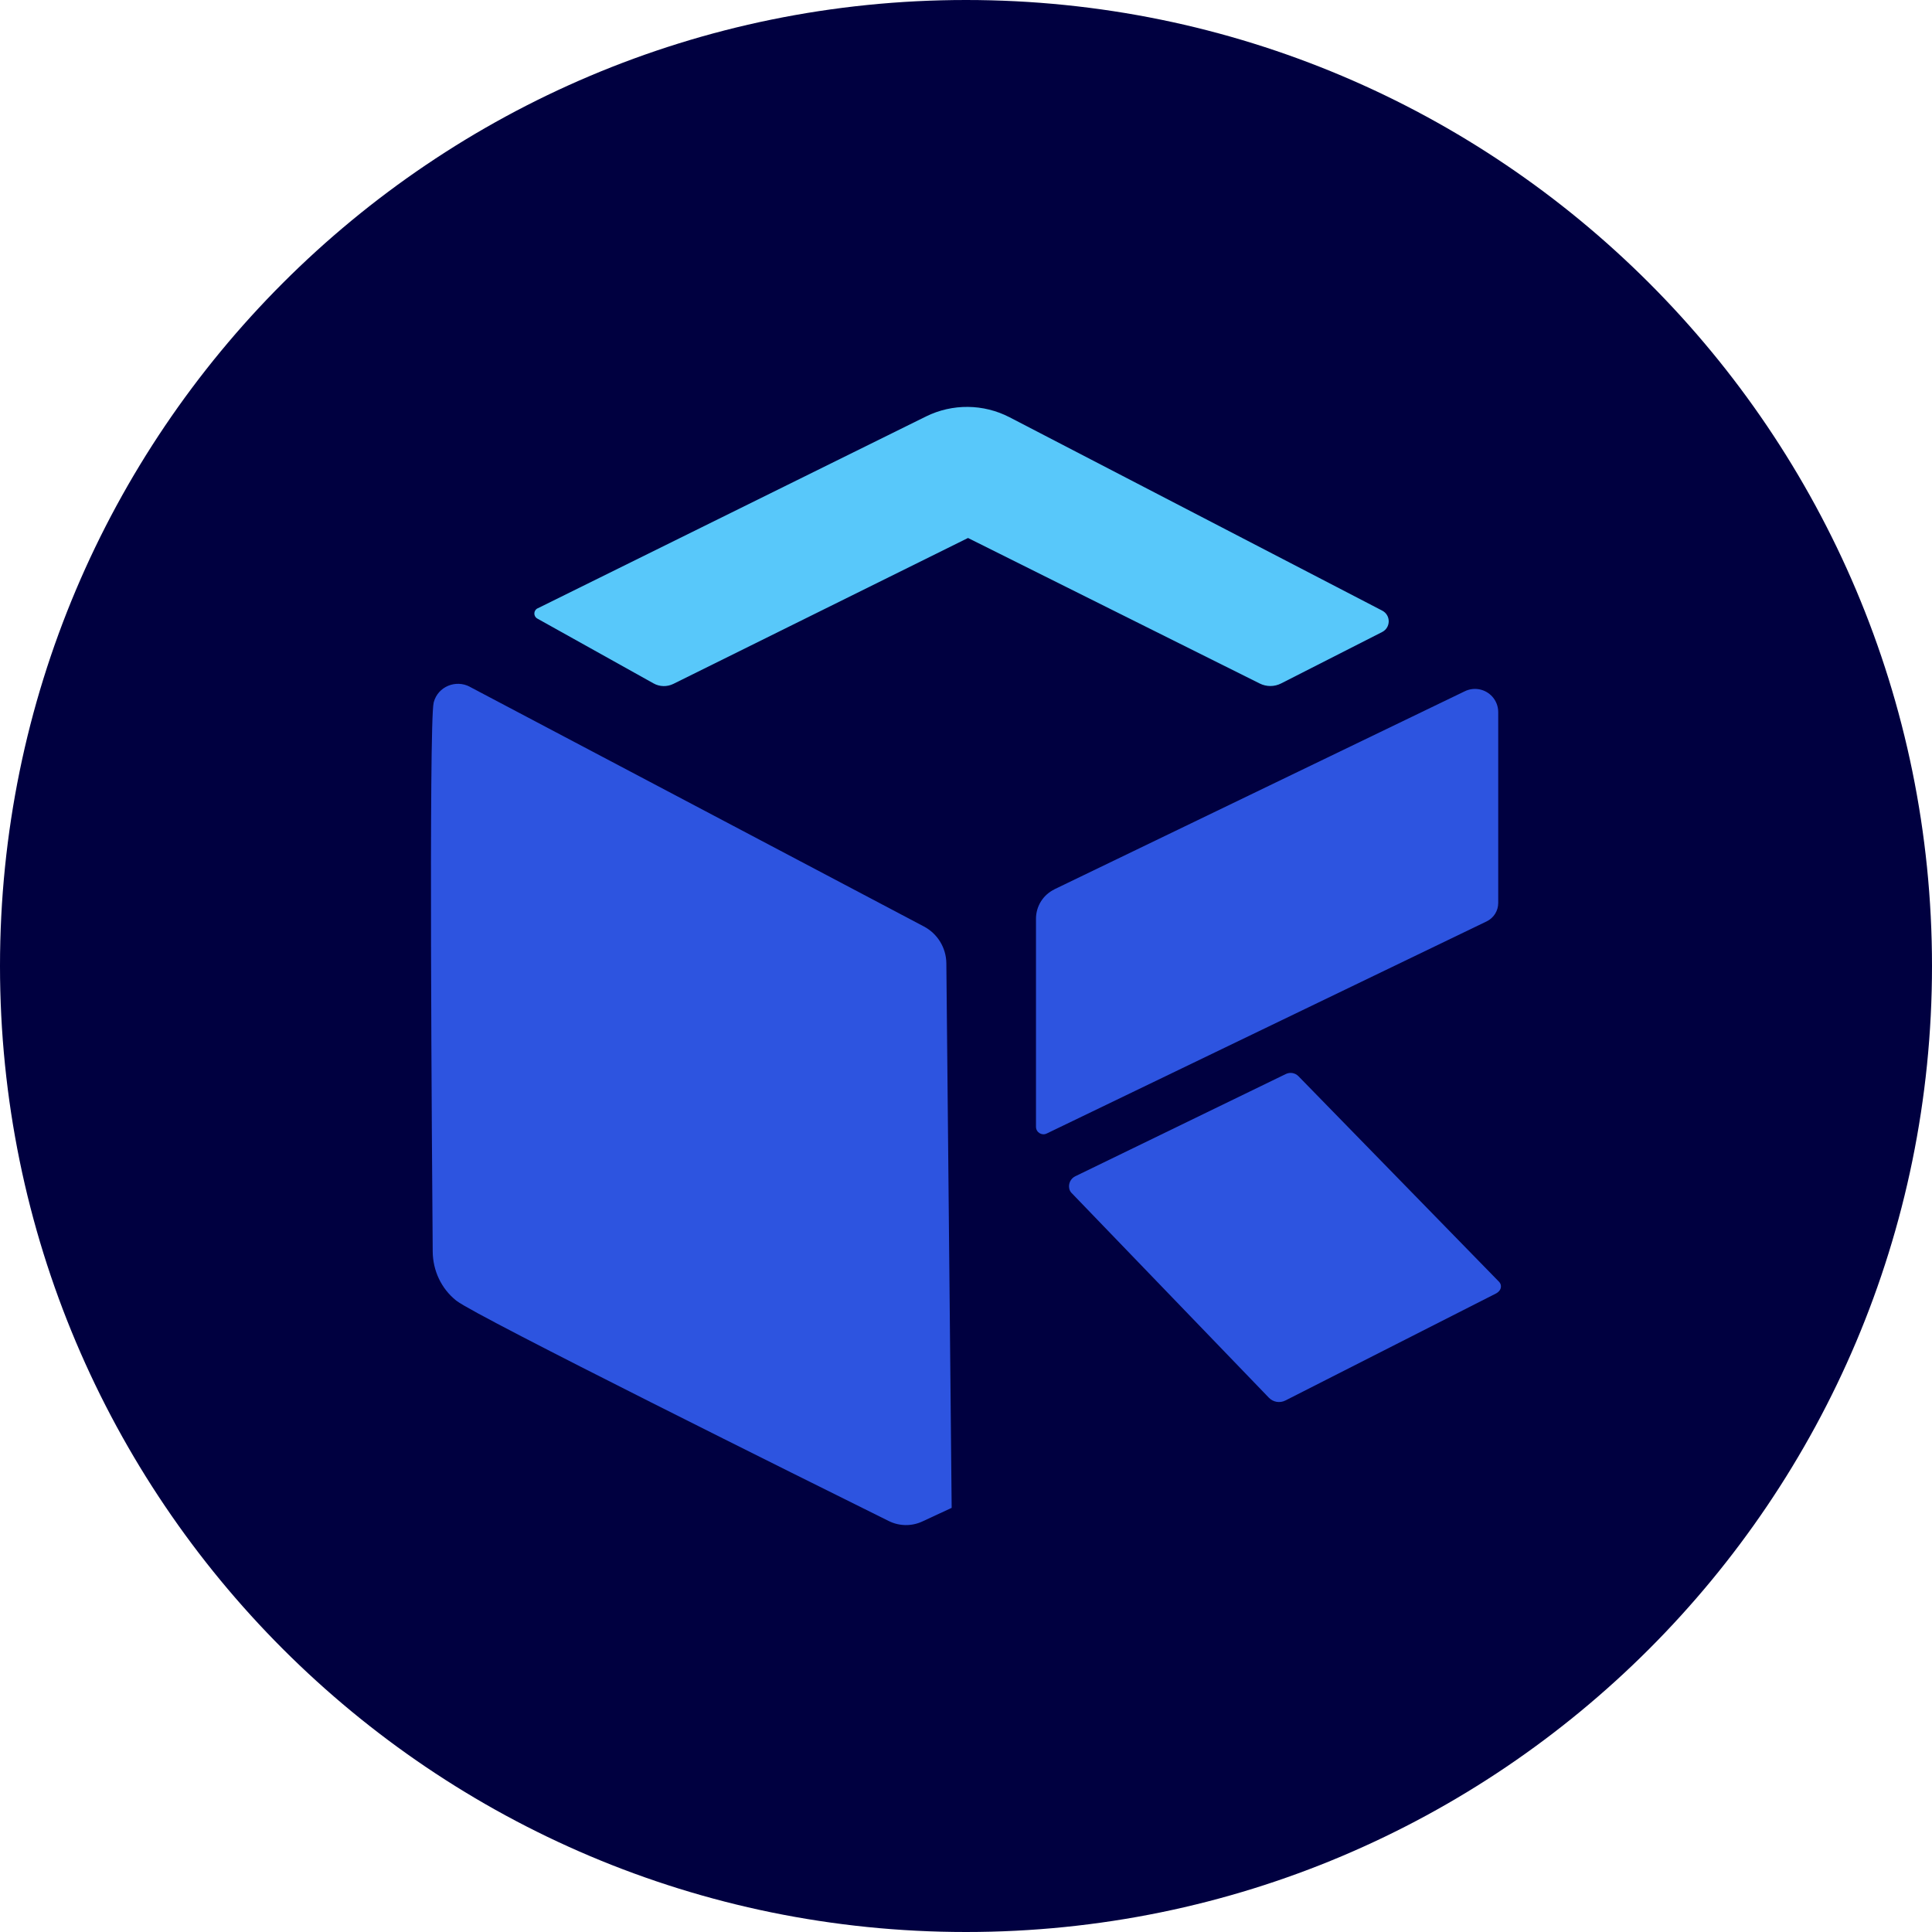
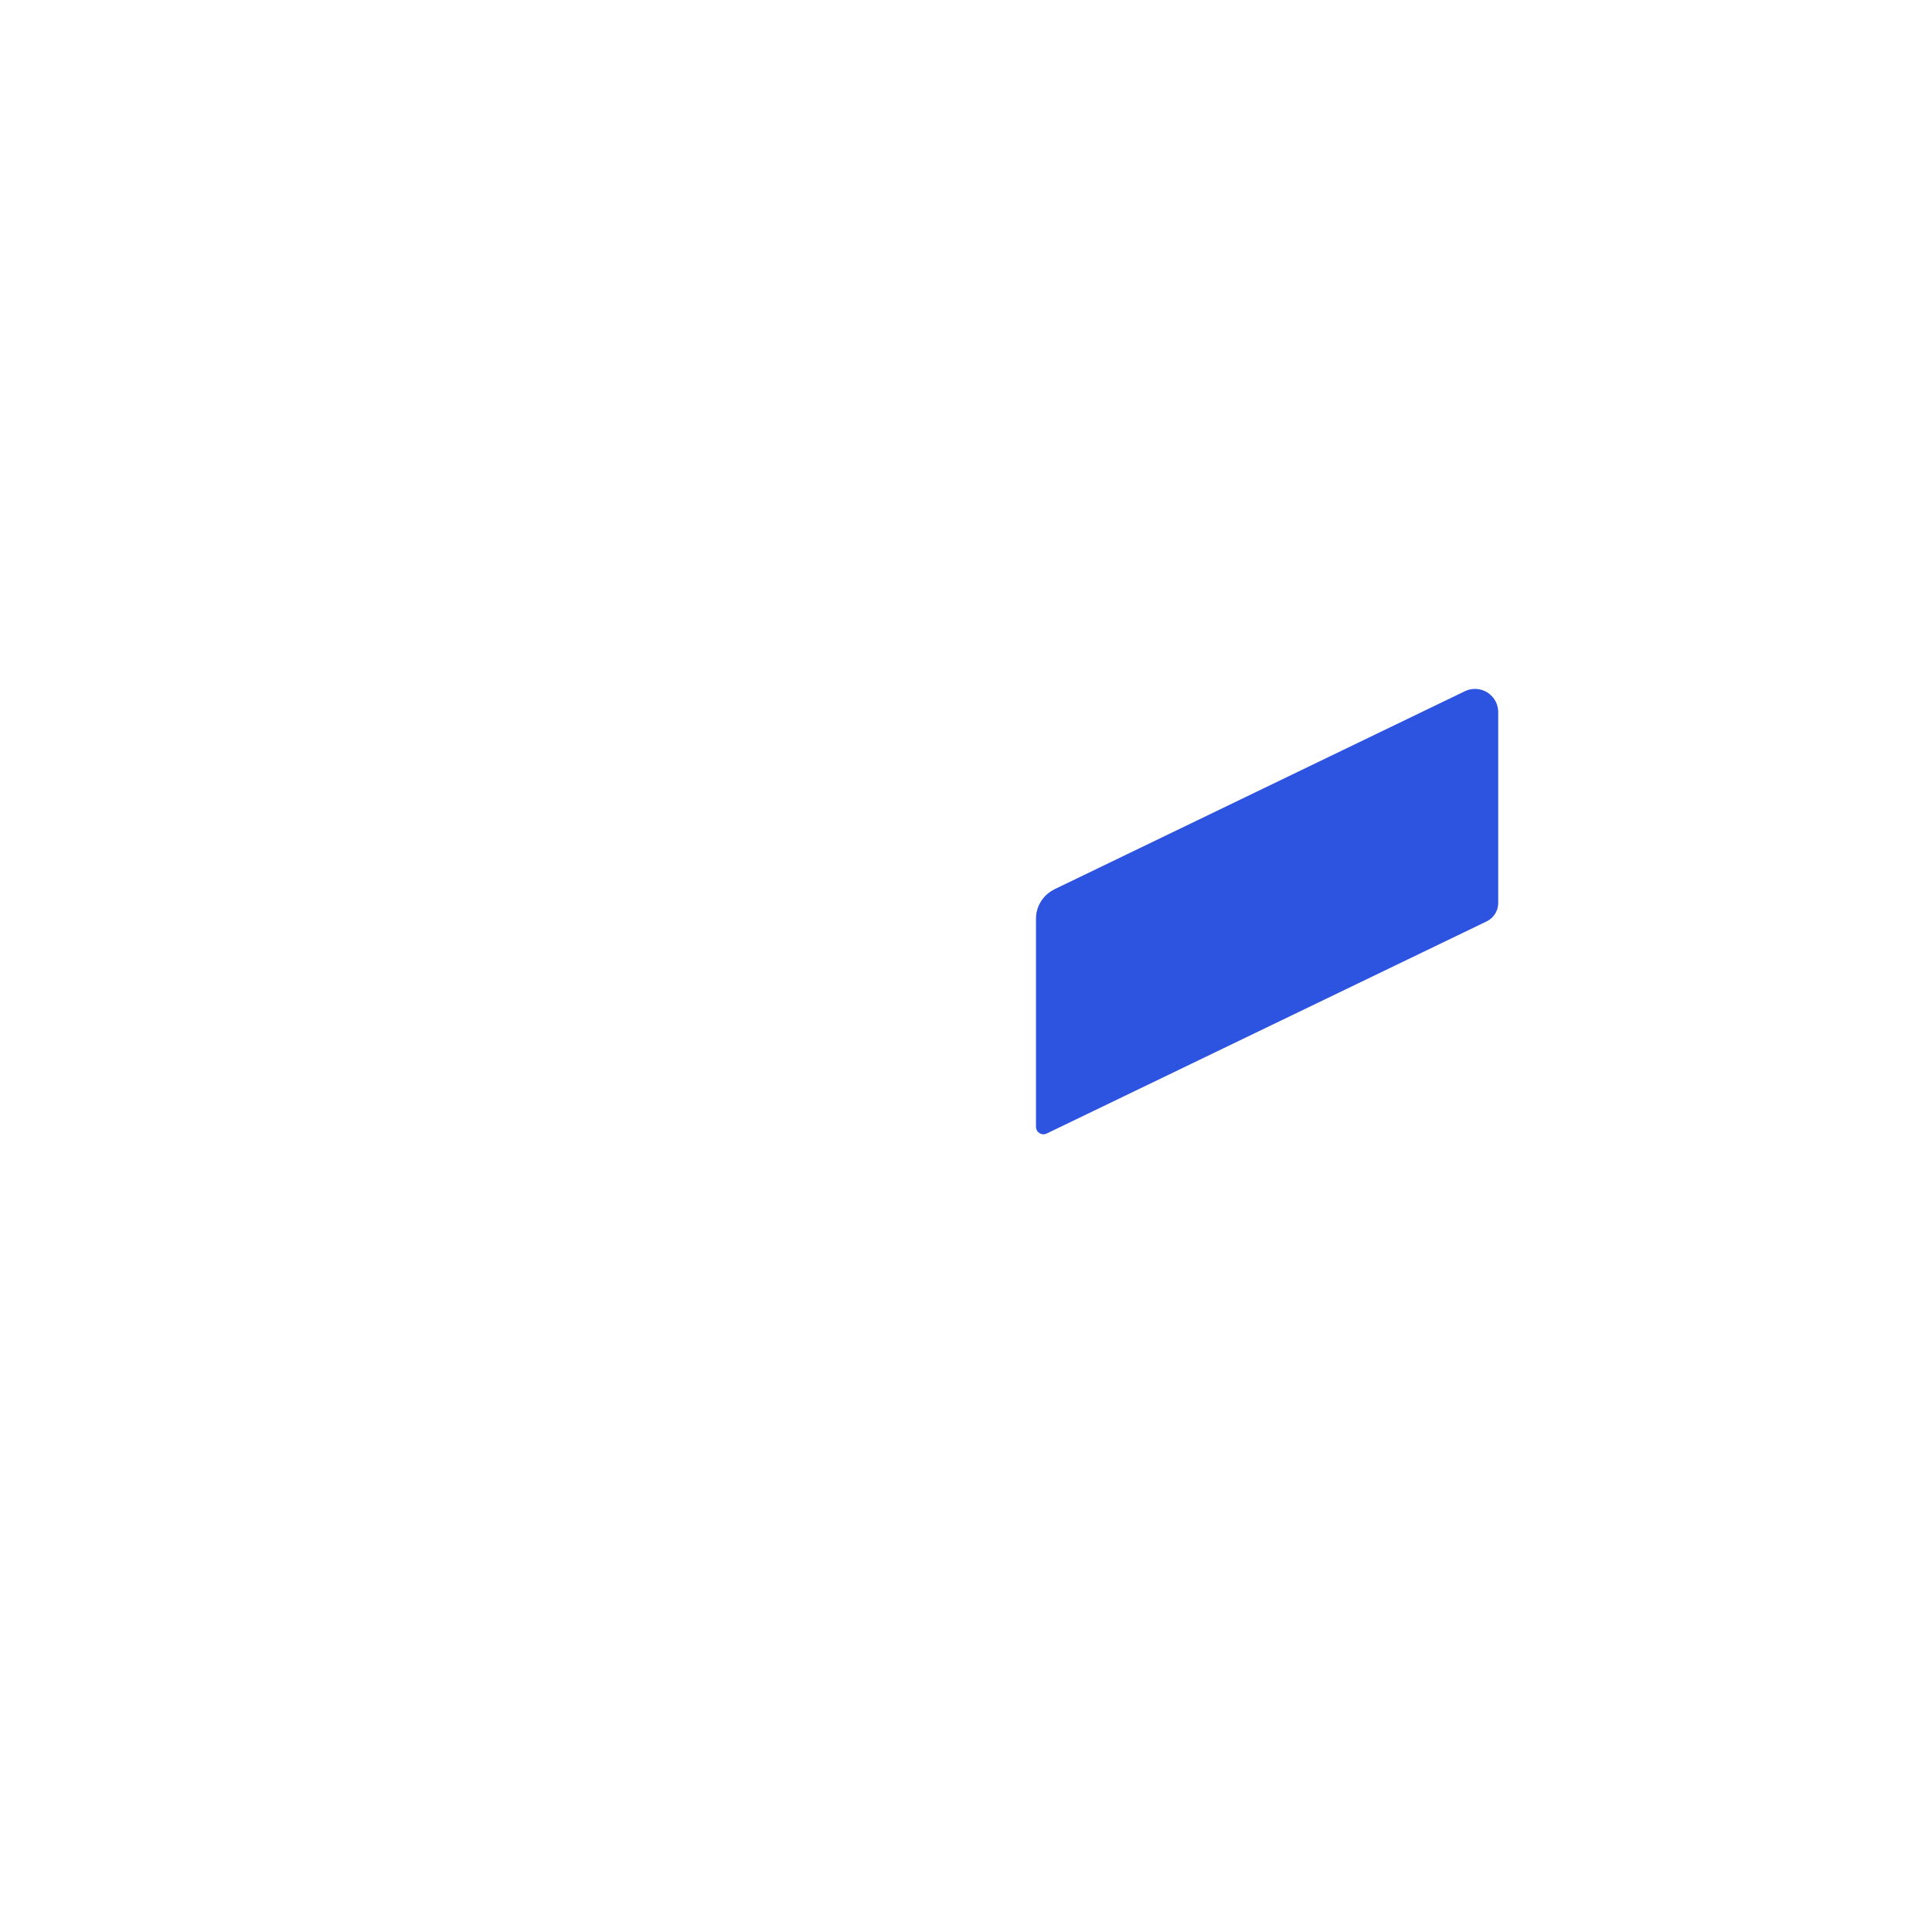
<svg xmlns="http://www.w3.org/2000/svg" id="Layer_1" data-name="Layer 1" viewBox="0 0 345.04 345.04">
-   <path d="M172.52,0h0c95.28,0,172.52,77.24,172.52,172.52h0c0,95.28-77.24,172.52-172.52,172.52h0C77.24,345.04,0,267.8,0,172.52h0C0,77.24,77.24,0,172.52,0Z" style="fill: #000040;" />
  <g>
-     <path d="M83.91,122.65c-2.52-1.33-5.68-.03-6.43,2.72l-.03.12c-.89,3.57-.3,82.03-.17,98.05.03,3.38,1.53,6.6,4.17,8.71l.12.09c3.51,2.75,63.07,32.32,77.17,39.31,1.88.93,4.08.96,5.99.07l5.23-2.43-.95-97.26c-.03-2.76-1.57-5.28-4.01-6.57l-81.09-42.8h0Z" style="fill: #2d54e0;" />
    <path d="M188.29,158.83l73.32-35.38c1.67-.81,3.67-.41,4.91.97h0c.67.75,1.05,1.73,1.05,2.74v34.11c0,1.4-.8,2.67-2.06,3.28l-78.58,37.89c-.88.43-1.91-.22-1.91-1.2v-37.17c0-2.23,1.28-4.26,3.28-5.23h-.01Z" style="fill: #2d54e0;" />
-     <path d="M192.04,210.07l37.6-18.26c.76-.37,1.66-.21,2.25.39l35.83,36.72c.41.42.45,1.07.1,1.54h0c-.17.23-.4.42-.65.55l-37.61,19.11c-.99.5-2.18.3-2.95-.5l-35.24-36.57c-.2-.2-.33-.45-.4-.73h0c-.21-.91.23-1.84,1.07-2.25h0Z" style="fill: #2d54e0;" />
-     <path d="M96.01,108.65l69.36-34.27c4.72-2.33,10.27-2.28,14.95.15l66.53,34.52c1.56.81,1.55,3.04-.02,3.83l-18.04,9.18c-1.2.61-2.61.61-3.81.01l-52.1-25.99-52.63,26.06c-1.12.55-2.44.52-3.53-.09l-20.76-11.58c-.73-.41-.7-1.46.05-1.83h0Z" style="fill: #58c8fa;" />
  </g>
</svg>